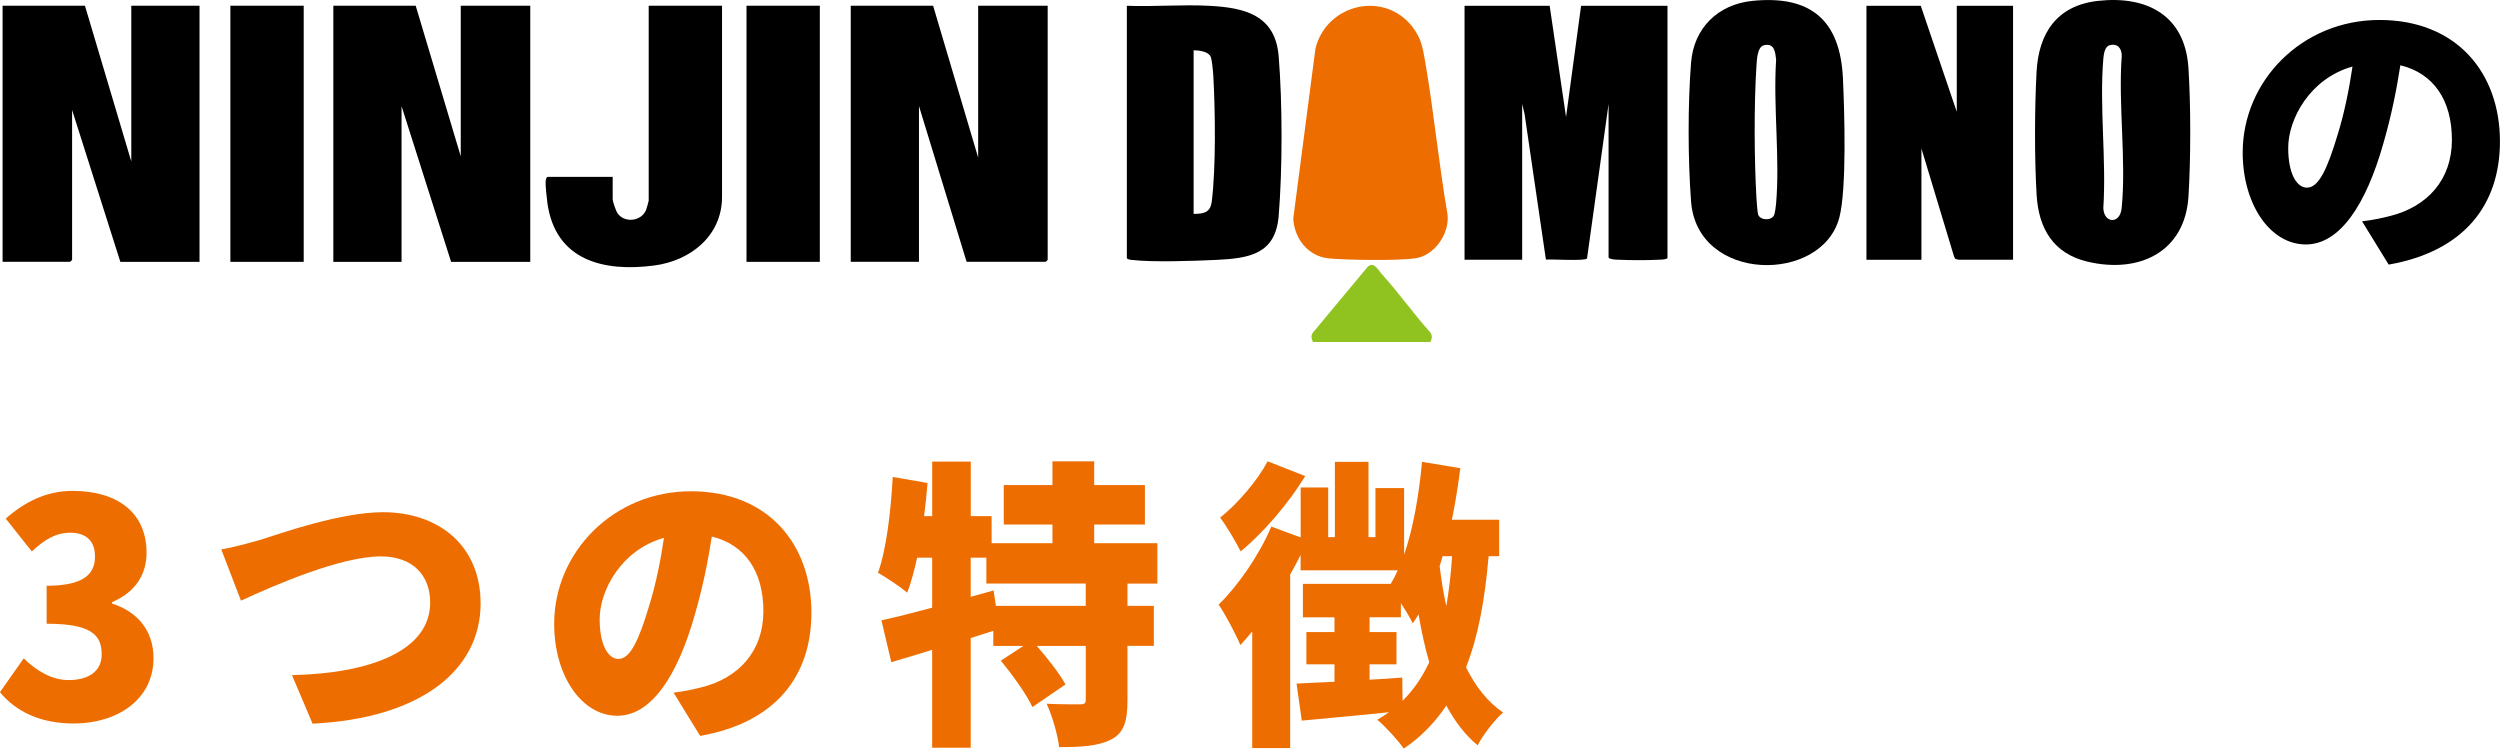
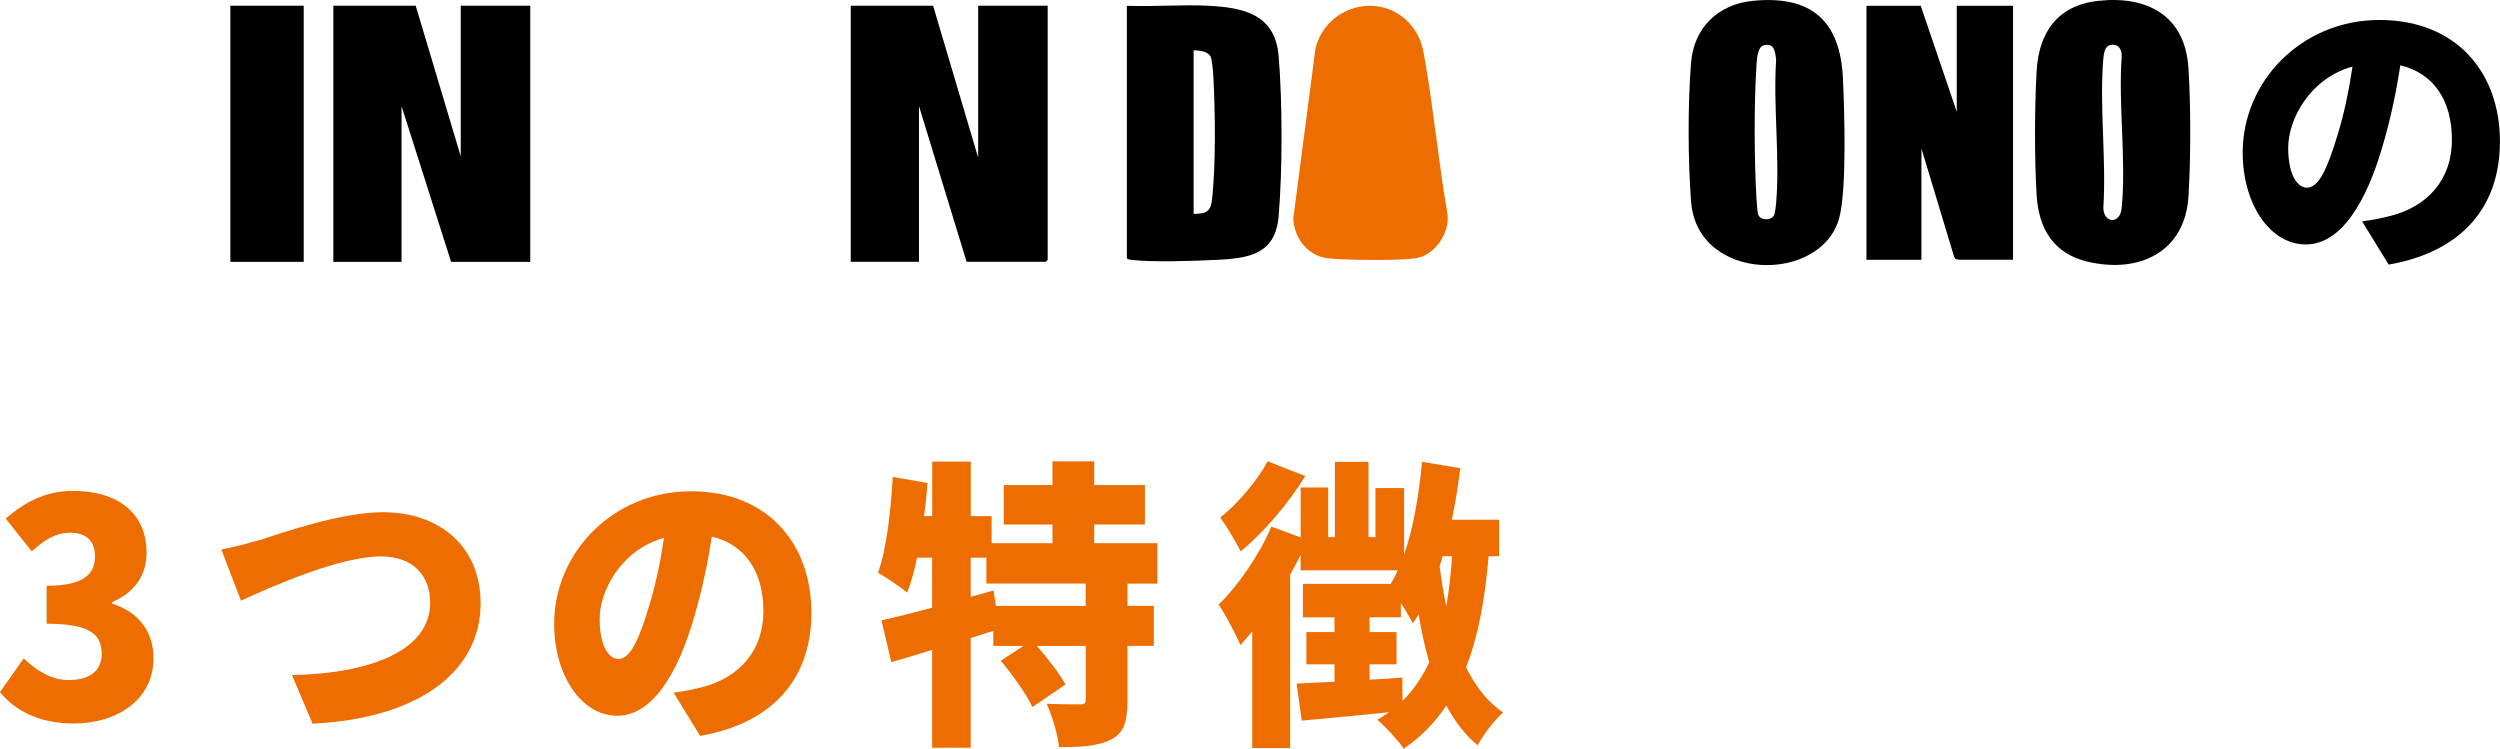
<svg xmlns="http://www.w3.org/2000/svg" id="_レイヤー_2" data-name="レイヤー 2" viewBox="0 0 445.58 133.44">
  <defs>
    <style>
      .cls-1 {
        fill: #ee6d00;
      }

      .cls-2 {
        fill: #90c31f;
      }
    </style>
  </defs>
  <g id="logo">
    <g>
      <polygon points="74.09 1.02 82.12 27.86 82.12 1.02 94.51 1.02 94.51 46.67 80.4 46.67 71.57 18.92 71.57 46.67 59.41 46.67 59.41 1.02 74.09 1.02" />
-       <path d="M15.14,1.02l8.26,27.76V1.02h12.16v45.65h-14.11l-8.6-27.07v26.72s-.32.34-.34.34H.46V1.02h14.68Z" />
      <path d="M166.31,1.02l8.03,27.07V1.02h12.39v45.3s-.32.34-.34.34h-14.11l-8.49-27.76v27.76h-12.16V1.02h14.68Z" />
-       <path d="M128.69,1.02v34.06c0,6.98-5.64,11.39-12.07,12.24-9.11,1.2-17.64-.93-19.06-11.16-.1-.72-.37-3.24-.31-3.84.02-.24.13-.8.37-.8h11.58v4.01c0,.36.57,2.02.81,2.4,1.22,1.88,4.31,1.58,5.16-.55.08-.19.45-1.53.45-1.62V1.02h13.07Z" />
      <rect x="41.06" y="1.02" width="13.07" height="45.65" />
-       <rect x="133.05" y="1.02" width="13.07" height="45.65" />
      <g>
-         <path d="M276.2,1.03l2.92,19.83,2.68-19.83h15.4v44.91c0,.32-1.23.34-1.5.35-2.19.11-4.83.1-7.03.01-.6-.02-1.56-.01-1.97-.36v-27.41l-3.84,27.54c-.33.49-6.3.11-7.33.19l-3.8-25.94-.43-1.79v27.76h-10.27V1.03h15.16Z" />
        <path d="M200.84,1.03c4.81.19,9.8-.25,14.59,0,6.37.32,11.87,1.61,12.47,9,.68,8.4.69,20.06,0,28.46-.56,6.8-5.22,7.55-11.07,7.83-4.05.19-11.33.45-15.19,0-.24-.03-.8-.11-.8-.36V1.03ZM212.74,38.12c1.85,0,2.99-.24,3.24-2.24.75-6.1.62-16.13.27-22.38-.04-.74-.24-2.99-.5-3.46-.5-.89-2.05-1.07-3.01-1.08v29.16Z" />
        <path d="M342.34,1.03l6.42,18.9V1.03h10.03v45.26h-9.68c-.14,0-.41-.12-.59-.13l-.24-.42-5.82-19.27v19.83h-9.8V1.03h9.68Z" />
        <path d="M373.9.16c8.8-.99,15.55,2.61,16.15,11.95.43,6.63.42,16.23.01,22.87-.61,9.98-8.84,13.82-17.98,11.66-6.12-1.45-8.73-5.91-9.09-11.9-.39-6.51-.36-15.41-.01-21.94.37-6.92,3.64-11.82,10.92-12.64ZM375.99,8.07c-.87.25-1.04,1.62-1.11,2.4-.72,8.51.56,18,0,26.61.07,2.69,2.98,3,3.27-.01.84-8.54-.63-18.39.01-27.07.05-1.36-.77-2.34-2.17-1.93Z" />
        <path d="M312.31.16c10.49-1.07,15.68,3.51,16.16,13.8.27,5.77.7,19.69-.64,24.81-3.1,11.83-25.35,11.66-26.43-2.87-.56-7.52-.59-17.21,0-24.72.48-6.17,4.78-10.39,10.91-11.02ZM314.4,8.07c-1.22.27-1.27,2.65-1.35,3.79-.44,6.81-.39,16.52,0,23.35.04.63.17,2.53.29,2.97.31,1.12,2.39,1.22,2.86.16.16-.35.31-1.53.35-1.98.72-8.2-.53-17.37.01-25.67-.15-1.45-.29-3.05-2.17-2.63Z" />
        <path class="cls-1" d="M251.81,4.89c1.52,1.99,1.78,3.68,2.2,6.08,1.56,9.04,2.43,18.23,3.99,27.27.37,3.4-2.31,7.3-5.73,7.8-3.1.45-12.12.32-15.39.02-3.7-.34-6.19-3.5-6.38-7.1l3.96-30.34c1.98-7.92,12.28-10.4,17.36-3.74Z" />
-         <path class="cls-2" d="M246.2,48.76c3.06,3.36,5.7,7.11,8.74,10.51.39.54.28,1.13,0,1.69h-20.93c-.28-.56-.39-1.15,0-1.69l9.75-11.71c1.09-1.01,1.8.48,2.45,1.2Z" />
      </g>
    </g>
    <g>
      <path d="M425.75,47.18l-4.75-7.73c2.17-.27,3.56-.59,5.06-.97,6.56-1.66,10.95-6.44,10.95-13.53s-3.25-11.87-9.19-13.32c-.67,4.35-1.6,9.02-3.05,14.01-3.05,10.74-7.69,17.93-13.79,17.93-6.4,0-11.26-7.19-11.26-16.38,0-12.78,10.58-23.63,24.37-23.63s21.48,9.45,21.48,21.64c0,11.33-6.4,19.6-19.83,21.96ZM411.19,33.44c2.07,0,3.61-3.28,5.47-9.5,1.14-3.65,2.01-7.89,2.63-12.08-7.64,2.15-11.46,9.4-11.46,14.5,0,4.67,1.55,7.09,3.36,7.09Z" />
      <path class="cls-1" d="M0,123.35l4.23-6.01c2.32,2.26,5.01,3.87,8,3.87,3.56,0,5.89-1.56,5.89-4.56,0-3.44-1.76-5.48-9.81-5.48v-6.77c6.56,0,8.62-2.04,8.62-5.21,0-2.74-1.55-4.24-4.39-4.24-2.58,0-4.54,1.18-6.87,3.33l-4.65-5.85c3.56-3.11,7.38-4.94,11.93-4.94,7.95,0,13.17,3.87,13.17,11.01,0,3.97-2.07,7.09-6.14,8.81v.27c4.23,1.34,7.38,4.56,7.38,9.72,0,7.46-6.56,11.65-14.2,11.65-6.09,0-10.38-2.2-13.17-5.58Z" />
      <path class="cls-1" d="M46.21,96.28c3.72-1.18,14.46-4.99,22.05-4.99,9.76,0,17.4,5.8,17.4,16.27,0,11.76-10.48,20.46-29.95,21.42l-3.67-8.65c14.25-.32,24.63-4.46,24.63-12.94,0-4.73-2.99-8.22-8.78-8.22-7.13,0-18.8,5.05-24.94,7.89l-3.51-9.13c1.91-.32,4.91-1.13,6.76-1.66Z" />
      <path class="cls-1" d="M124.8,131.18l-4.75-7.73c2.17-.27,3.56-.59,5.06-.97,6.56-1.66,10.95-6.44,10.95-13.53s-3.25-11.87-9.19-13.32c-.67,4.35-1.6,9.02-3.05,14.01-3.05,10.74-7.69,17.93-13.79,17.93-6.4,0-11.26-7.19-11.26-16.38,0-12.78,10.58-23.63,24.37-23.63s21.48,9.45,21.48,21.64c0,11.33-6.4,19.6-19.83,21.96ZM110.24,117.44c2.07,0,3.61-3.28,5.47-9.5,1.14-3.65,2.01-7.89,2.63-12.08-7.64,2.15-11.46,9.4-11.46,14.5,0,4.67,1.55,7.09,3.36,7.09Z" />
      <path class="cls-1" d="M200.95,104.01v3.97h4.7v7.14h-4.7v9.72c0,3.71-.62,5.8-2.94,6.98-2.32,1.18-5.37,1.34-9.24,1.34-.26-2.26-1.24-5.58-2.22-7.73,2.22.11,5.06.11,5.89.11s1.08-.16,1.08-.86v-9.56h-8.73c1.91,2.2,4.08,4.94,5.11,6.87l-5.89,4.03c-1.03-2.25-3.56-5.75-5.63-8.27l4.03-2.63h-5.37v-2.69l-4.03,1.29v19.55h-6.87v-17.45c-2.58.81-5.06,1.56-7.28,2.2l-1.76-7.46c2.53-.54,5.63-1.34,9.04-2.25v-8.91h-2.68c-.52,2.36-1.08,4.46-1.76,6.23-1.14-.97-3.77-2.74-5.21-3.54,1.5-4.19,2.27-10.85,2.63-17.08l6.2,1.07c-.15,1.93-.36,3.92-.62,5.91h1.45v-9.72h6.87v9.72h3.72v4.83h10.84v-3.33h-8.68v-7.03h8.68v-4.24h7.44v4.24h9.04v7.03h-9.04v3.33h11.26v7.2h-5.32ZM193.51,104.01h-17.71v-4.62h-2.79v6.98l4.08-1.13.41,2.74h16.01v-3.97Z" />
      <path class="cls-1" d="M265.32,99.13c-.67,7.79-1.86,14.34-4.03,19.81,1.7,3.38,3.82,6.18,6.61,8.05-1.45,1.23-3.56,3.97-4.54,5.85-2.27-1.88-4.08-4.3-5.58-7.09-2.01,3.01-4.49,5.58-7.59,7.68-.83-1.29-3.3-3.97-4.7-5.15.72-.43,1.39-.86,2.07-1.34-5.53.59-11.1,1.07-15.54,1.5l-.93-6.6c1.91-.11,4.23-.21,6.76-.32v-3.11h-5.01v-5.75h5.01v-2.63h-5.63v-5.96h15.65c.46-.75.88-1.56,1.24-2.42h-17.3v-2.74c-.57,1.18-1.19,2.31-1.86,3.49v30.93h-6.76v-20.78c-.72.86-1.39,1.66-2.12,2.42-.67-1.66-2.69-5.53-3.87-7.2,3.51-3.44,7.18-8.75,9.4-13.91l5.22,1.93v-8.91h4.91v8.86h1.19v-13.42h5.99v13.42h1.24v-8.75h5.11v11.87c1.65-4.78,2.63-10.58,3.2-16.54l6.82,1.13c-.41,3.11-.88,6.17-1.5,9.18h8.42v6.5h-1.86ZM232.64,84.85c-3,4.89-7.44,10.09-11.51,13.42-.83-1.61-2.53-4.56-3.67-6.01,3.2-2.52,6.76-6.77,8.47-10.04l6.71,2.63ZM249.99,124.9c1.96-1.93,3.51-4.24,4.75-6.87-.77-2.63-1.39-5.48-1.91-8.54-.36.59-.67,1.13-1.03,1.61-.41-.86-1.24-2.26-2.12-3.6v2.52h-5.58v2.63h4.8v5.75h-4.8v2.74c1.91-.11,3.87-.21,5.83-.38l.05,4.13ZM257.11,99.13c-.15.59-.31,1.18-.52,1.77.31,2.47.67,4.83,1.19,7.14.46-2.74.83-5.69,1.03-8.91h-1.7Z" />
    </g>
  </g>
</svg>